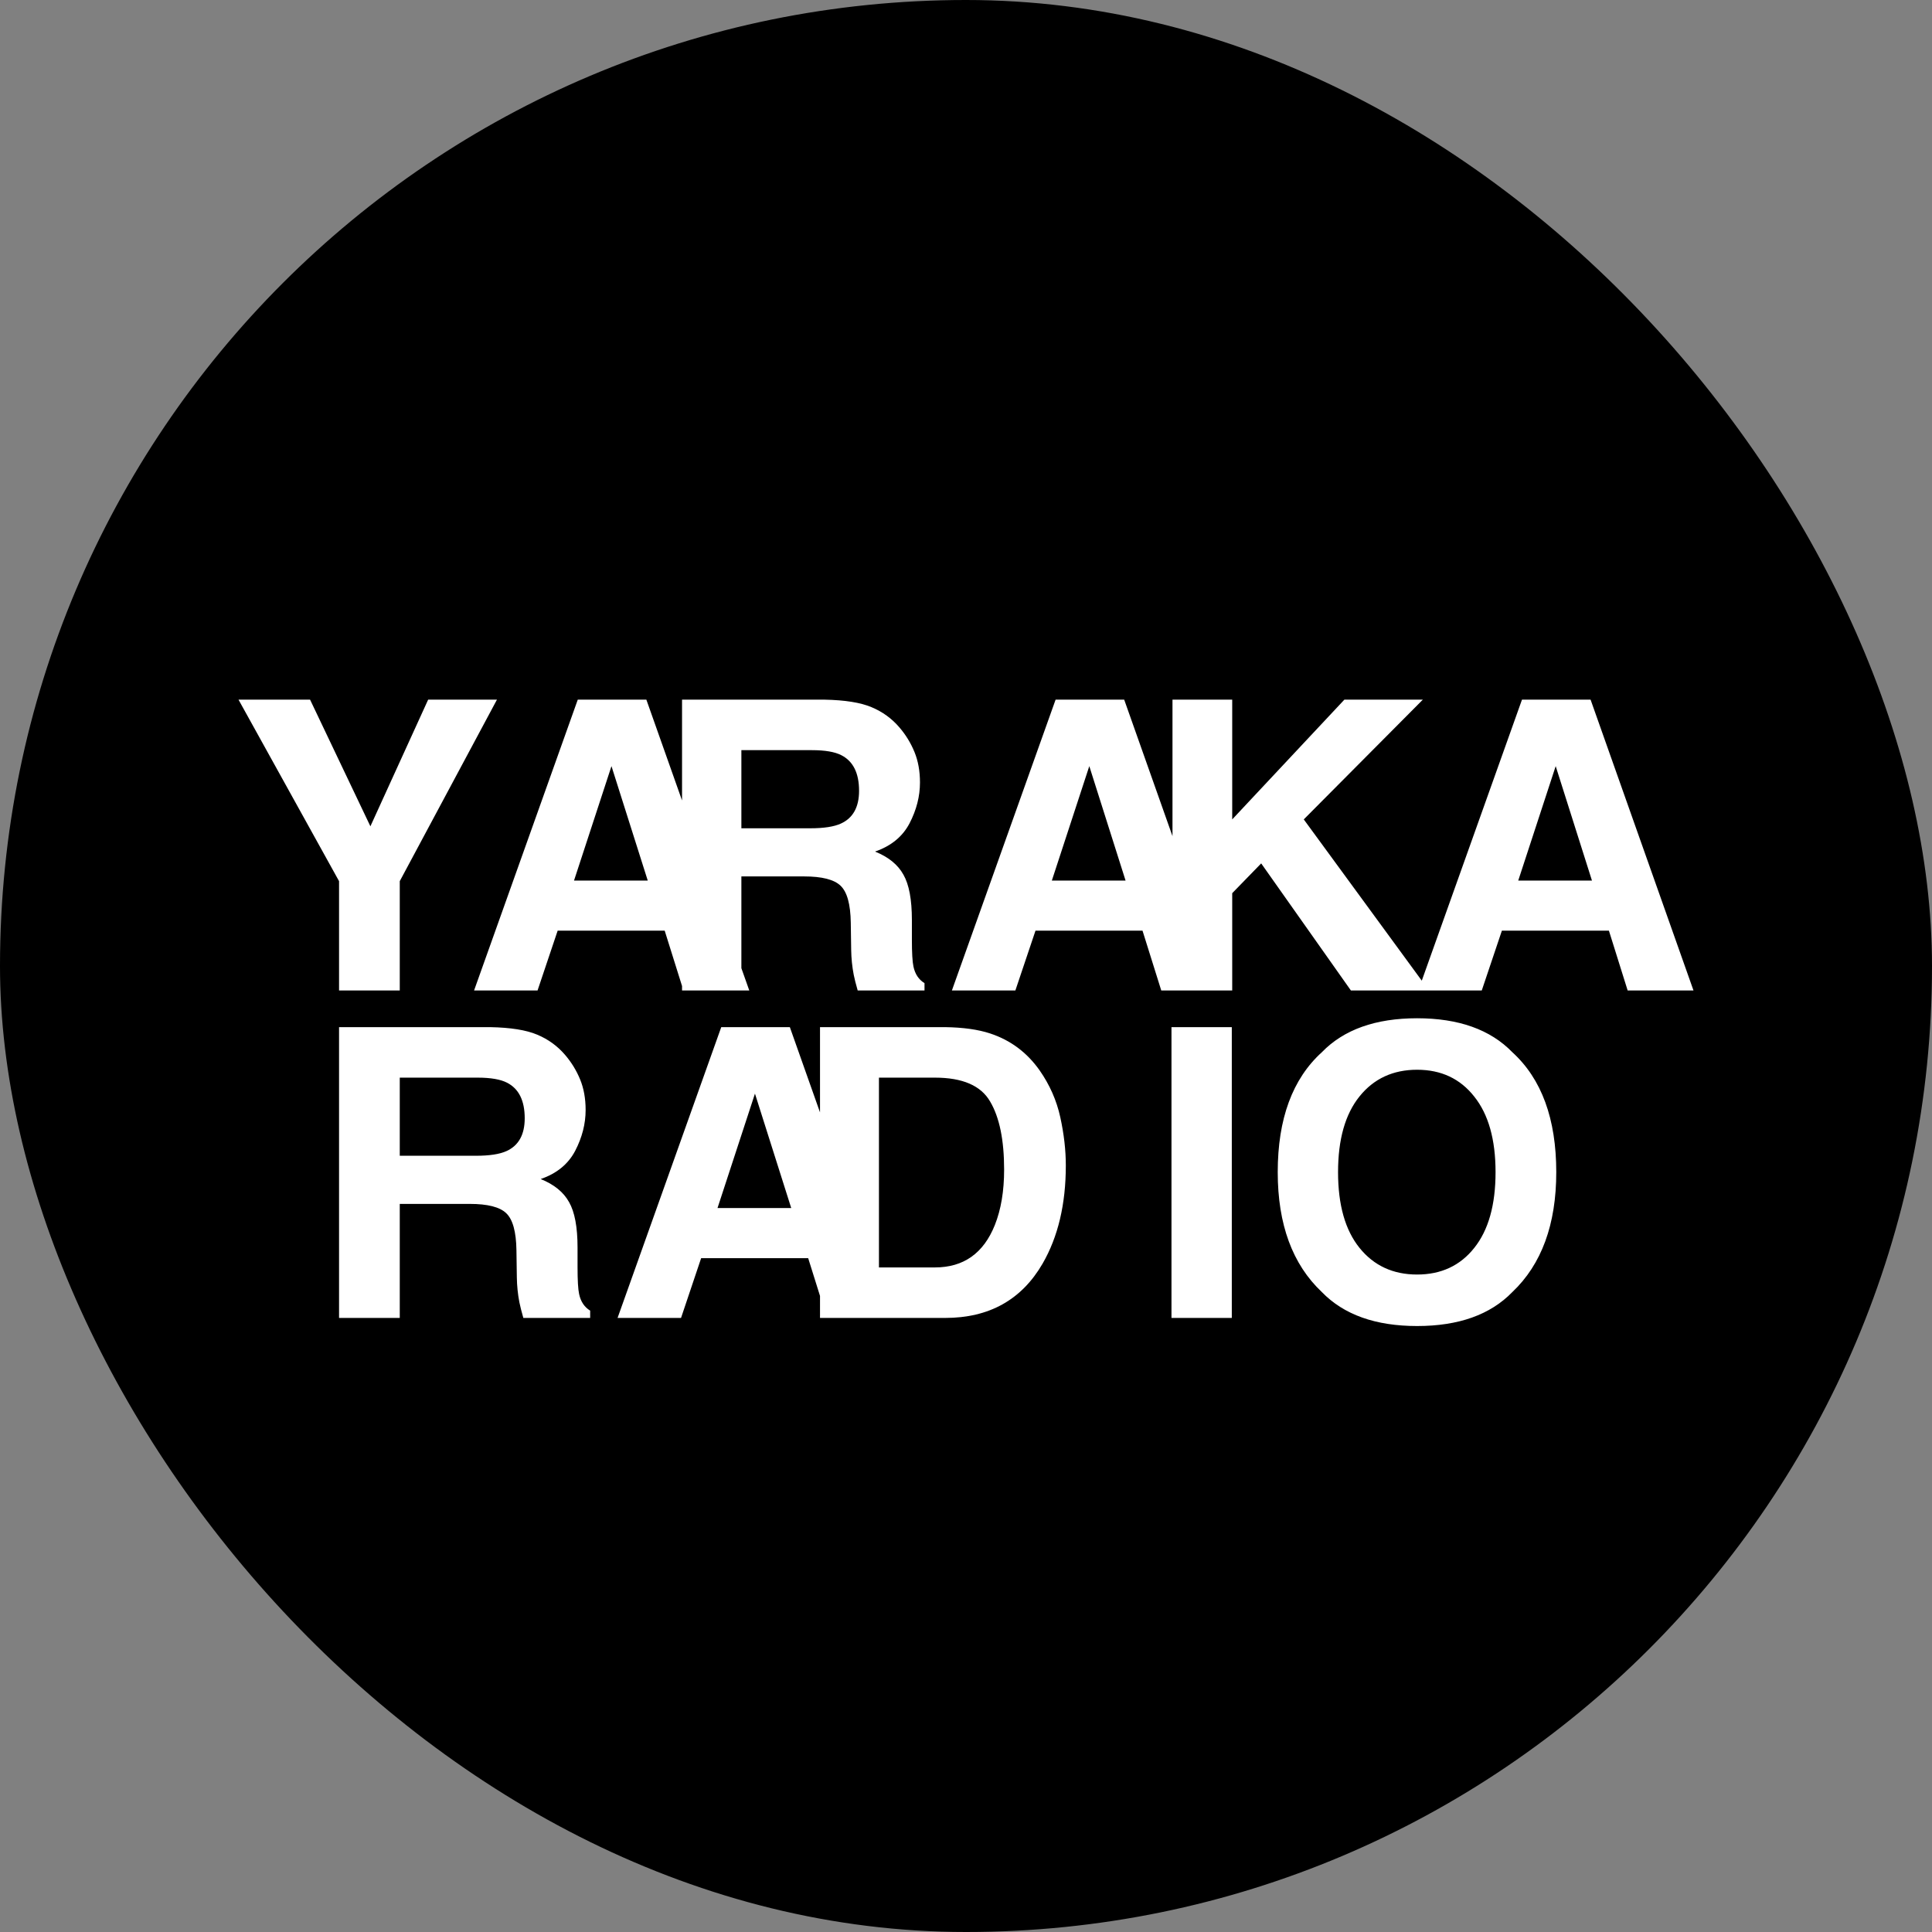
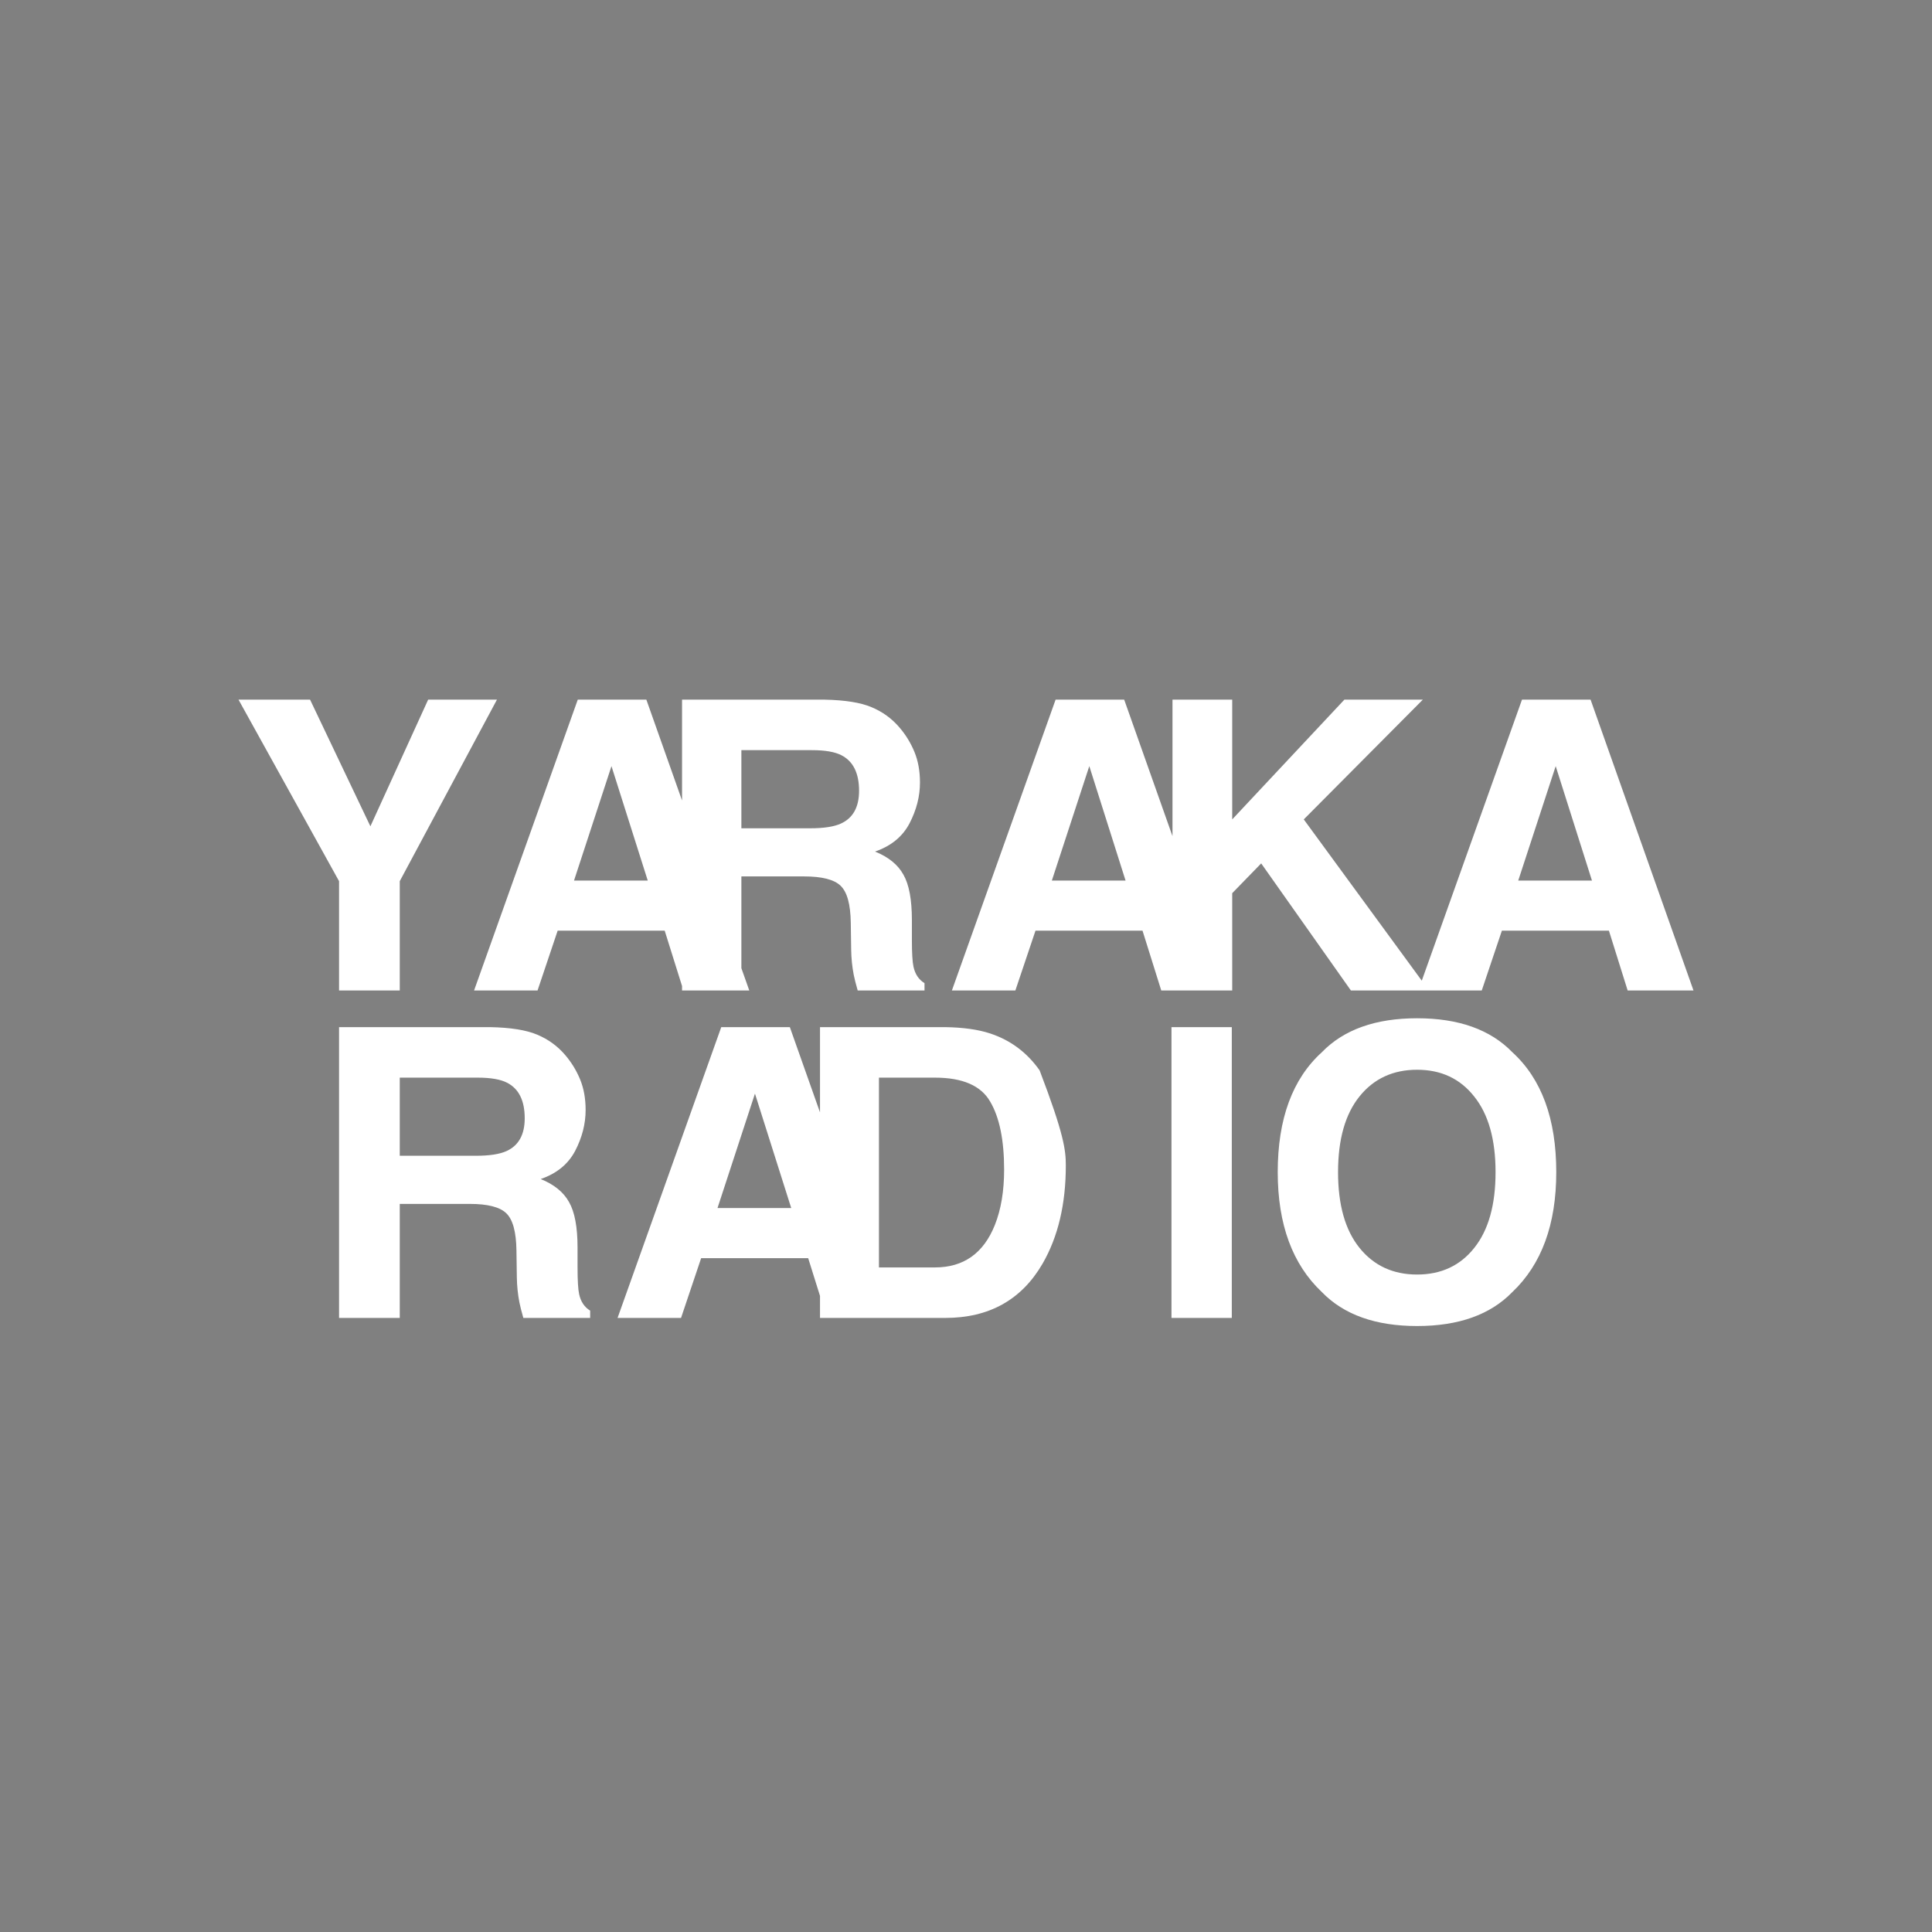
<svg xmlns="http://www.w3.org/2000/svg" width="243" height="243" viewBox="0 0 243 243" fill="none">
  <rect x="0" y="0" width="243" height="243" fill="#808080" stroke="none" />
-   <rect width="243" height="243" rx="121.5" fill="black" />
-   <path d="M50.281 135.542V145.368H59.849C61.567 145.368 62.857 145.17 63.716 144.773C65.237 144.078 65.997 142.705 65.997 140.654C65.997 138.437 65.262 136.948 63.791 136.187C62.964 135.757 61.724 135.542 60.072 135.542H50.281ZM61.658 129.19C64.22 129.239 66.187 129.554 67.559 130.133C68.948 130.712 70.121 131.564 71.08 132.688C71.873 133.615 72.501 134.64 72.964 135.765C73.427 136.89 73.658 138.172 73.658 139.612C73.658 141.348 73.22 143.061 72.344 144.748C71.468 146.419 70.022 147.602 68.005 148.296C69.692 148.974 70.882 149.942 71.576 151.199C72.286 152.44 72.642 154.342 72.642 156.907V159.363C72.642 161.034 72.708 162.167 72.84 162.763C73.038 163.706 73.501 164.4 74.228 164.847V165.765H65.824C65.592 164.954 65.427 164.301 65.328 163.805C65.129 162.779 65.022 161.729 65.006 160.654L64.956 157.254C64.923 154.922 64.493 153.366 63.667 152.589C62.857 151.811 61.328 151.423 59.08 151.423H50.281V165.765H42.645V129.19H61.658ZM90.245 151.944H99.518L94.956 137.552L90.245 151.944ZM90.716 129.19H99.344L112.286 165.765H104.005L101.65 158.247H88.187L85.658 165.765H77.675L90.716 129.19ZM110.551 135.542V159.413H117.592C121.195 159.413 123.708 157.634 125.129 154.078C125.906 152.126 126.295 149.802 126.295 147.105C126.295 143.383 125.708 140.529 124.534 138.545C123.377 136.543 121.063 135.542 117.592 135.542H110.551ZM124.534 129.984C127.096 130.827 129.171 132.374 130.758 134.624C132.03 136.444 132.898 138.412 133.361 140.529C133.824 142.647 134.055 144.665 134.055 146.584C134.055 151.448 133.08 155.567 131.129 158.941C128.485 163.491 124.402 165.765 118.881 165.765H103.138V129.19H118.881C121.146 129.223 123.03 129.487 124.534 129.984ZM154.931 165.765H147.344V129.19H154.931V165.765ZM178.237 160.306C181.262 160.306 183.658 159.189 185.427 156.956C187.212 154.723 188.105 151.547 188.105 147.428C188.105 143.325 187.212 140.157 185.427 137.924C183.658 135.674 181.262 134.549 178.237 134.549C175.212 134.549 172.799 135.666 170.997 137.899C169.195 140.133 168.295 143.309 168.295 147.428C168.295 151.547 169.195 154.723 170.997 156.956C172.799 159.189 175.212 160.306 178.237 160.306ZM190.212 162.515C187.452 165.36 183.46 166.783 178.237 166.783C173.014 166.783 169.022 165.36 166.262 162.515C162.559 159.024 160.708 153.995 160.708 147.428C160.708 140.728 162.559 135.699 166.262 132.341C169.022 129.496 173.014 128.073 178.237 128.073C183.46 128.073 187.452 129.496 190.212 132.341C193.898 135.699 195.741 140.728 195.741 147.428C195.741 153.995 193.898 159.024 190.212 162.515Z" fill="white" />
+   <path d="M50.281 135.542V145.368H59.849C61.567 145.368 62.857 145.17 63.716 144.773C65.237 144.078 65.997 142.705 65.997 140.654C65.997 138.437 65.262 136.948 63.791 136.187C62.964 135.757 61.724 135.542 60.072 135.542H50.281ZM61.658 129.19C64.22 129.239 66.187 129.554 67.559 130.133C68.948 130.712 70.121 131.564 71.08 132.688C71.873 133.615 72.501 134.64 72.964 135.765C73.427 136.89 73.658 138.172 73.658 139.612C73.658 141.348 73.22 143.061 72.344 144.748C71.468 146.419 70.022 147.602 68.005 148.296C69.692 148.974 70.882 149.942 71.576 151.199C72.286 152.44 72.642 154.342 72.642 156.907V159.363C72.642 161.034 72.708 162.167 72.84 162.763C73.038 163.706 73.501 164.4 74.228 164.847V165.765H65.824C65.592 164.954 65.427 164.301 65.328 163.805C65.129 162.779 65.022 161.729 65.006 160.654L64.956 157.254C64.923 154.922 64.493 153.366 63.667 152.589C62.857 151.811 61.328 151.423 59.08 151.423H50.281V165.765H42.645V129.19H61.658ZM90.245 151.944H99.518L94.956 137.552L90.245 151.944ZM90.716 129.19H99.344L112.286 165.765H104.005L101.65 158.247H88.187L85.658 165.765H77.675L90.716 129.19ZM110.551 135.542V159.413H117.592C121.195 159.413 123.708 157.634 125.129 154.078C125.906 152.126 126.295 149.802 126.295 147.105C126.295 143.383 125.708 140.529 124.534 138.545C123.377 136.543 121.063 135.542 117.592 135.542H110.551ZM124.534 129.984C127.096 130.827 129.171 132.374 130.758 134.624C133.824 142.647 134.055 144.665 134.055 146.584C134.055 151.448 133.08 155.567 131.129 158.941C128.485 163.491 124.402 165.765 118.881 165.765H103.138V129.19H118.881C121.146 129.223 123.03 129.487 124.534 129.984ZM154.931 165.765H147.344V129.19H154.931V165.765ZM178.237 160.306C181.262 160.306 183.658 159.189 185.427 156.956C187.212 154.723 188.105 151.547 188.105 147.428C188.105 143.325 187.212 140.157 185.427 137.924C183.658 135.674 181.262 134.549 178.237 134.549C175.212 134.549 172.799 135.666 170.997 137.899C169.195 140.133 168.295 143.309 168.295 147.428C168.295 151.547 169.195 154.723 170.997 156.956C172.799 159.189 175.212 160.306 178.237 160.306ZM190.212 162.515C187.452 165.36 183.46 166.783 178.237 166.783C173.014 166.783 169.022 165.36 166.262 162.515C162.559 159.024 160.708 153.995 160.708 147.428C160.708 140.728 162.559 135.699 166.262 132.341C169.022 129.496 173.014 128.073 178.237 128.073C183.46 128.073 187.452 129.496 190.212 132.341C193.898 135.699 195.741 140.728 195.741 147.428C195.741 153.995 193.898 159.024 190.212 162.515Z" fill="white" />
  <path d="M53.851 88H62.504L50.281 110.829V124.575H42.645V110.829L30 88H39L46.587 103.93L53.851 88ZM72.198 110.754H81.471L76.909 96.362L72.198 110.754ZM72.669 88H81.297L94.24 124.575H85.959L83.603 117.057H70.14L67.612 124.575H59.628L72.669 88ZM93.248 94.352V104.179H101.901C103.62 104.179 104.909 103.98 105.769 103.583C107.289 102.888 108.05 101.515 108.05 99.464C108.05 97.247 107.314 95.758 105.843 94.998C105.016 94.567 103.777 94.352 102.124 94.352H93.248ZM103.711 88C106.273 88.05 108.24 88.364 109.611 88.943C111 89.522 112.174 90.374 113.132 91.499C113.926 92.425 114.554 93.451 115.016 94.576C115.479 95.701 115.711 96.983 115.711 98.422C115.711 100.159 115.273 101.871 114.397 103.558C113.521 105.229 112.074 106.412 110.058 107.107C111.744 107.785 112.934 108.753 113.628 110.01C114.339 111.25 114.694 113.153 114.694 115.717V118.173C114.694 119.844 114.76 120.977 114.892 121.573C115.091 122.516 115.554 123.211 116.281 123.657V124.575H107.876C107.644 123.765 107.479 123.111 107.38 122.615C107.182 121.589 107.074 120.539 107.058 119.464L107.008 116.064C106.975 113.732 106.545 112.177 105.719 111.399C104.909 110.622 103.38 110.233 101.132 110.233H93.248V124.575H85.785V88H103.711ZM132.297 110.754H141.57L137.008 96.362L132.297 110.754ZM132.769 88H141.397L154.339 124.575H146.058L143.702 117.057H130.24L127.711 124.575H119.727L132.769 88ZM147.471 88H154.983V103.062L169.091 88H178.959L163.984 103.062L179.727 124.575H169.909L158.628 108.595L154.983 112.342V124.575H147.471V88ZM190.959 110.754H200.231L195.669 96.362L190.959 110.754ZM191.43 88H200.058L213 124.575H204.719L202.364 117.057H188.901L186.372 124.575H178.388L191.43 88Z" fill="white" />
</svg>